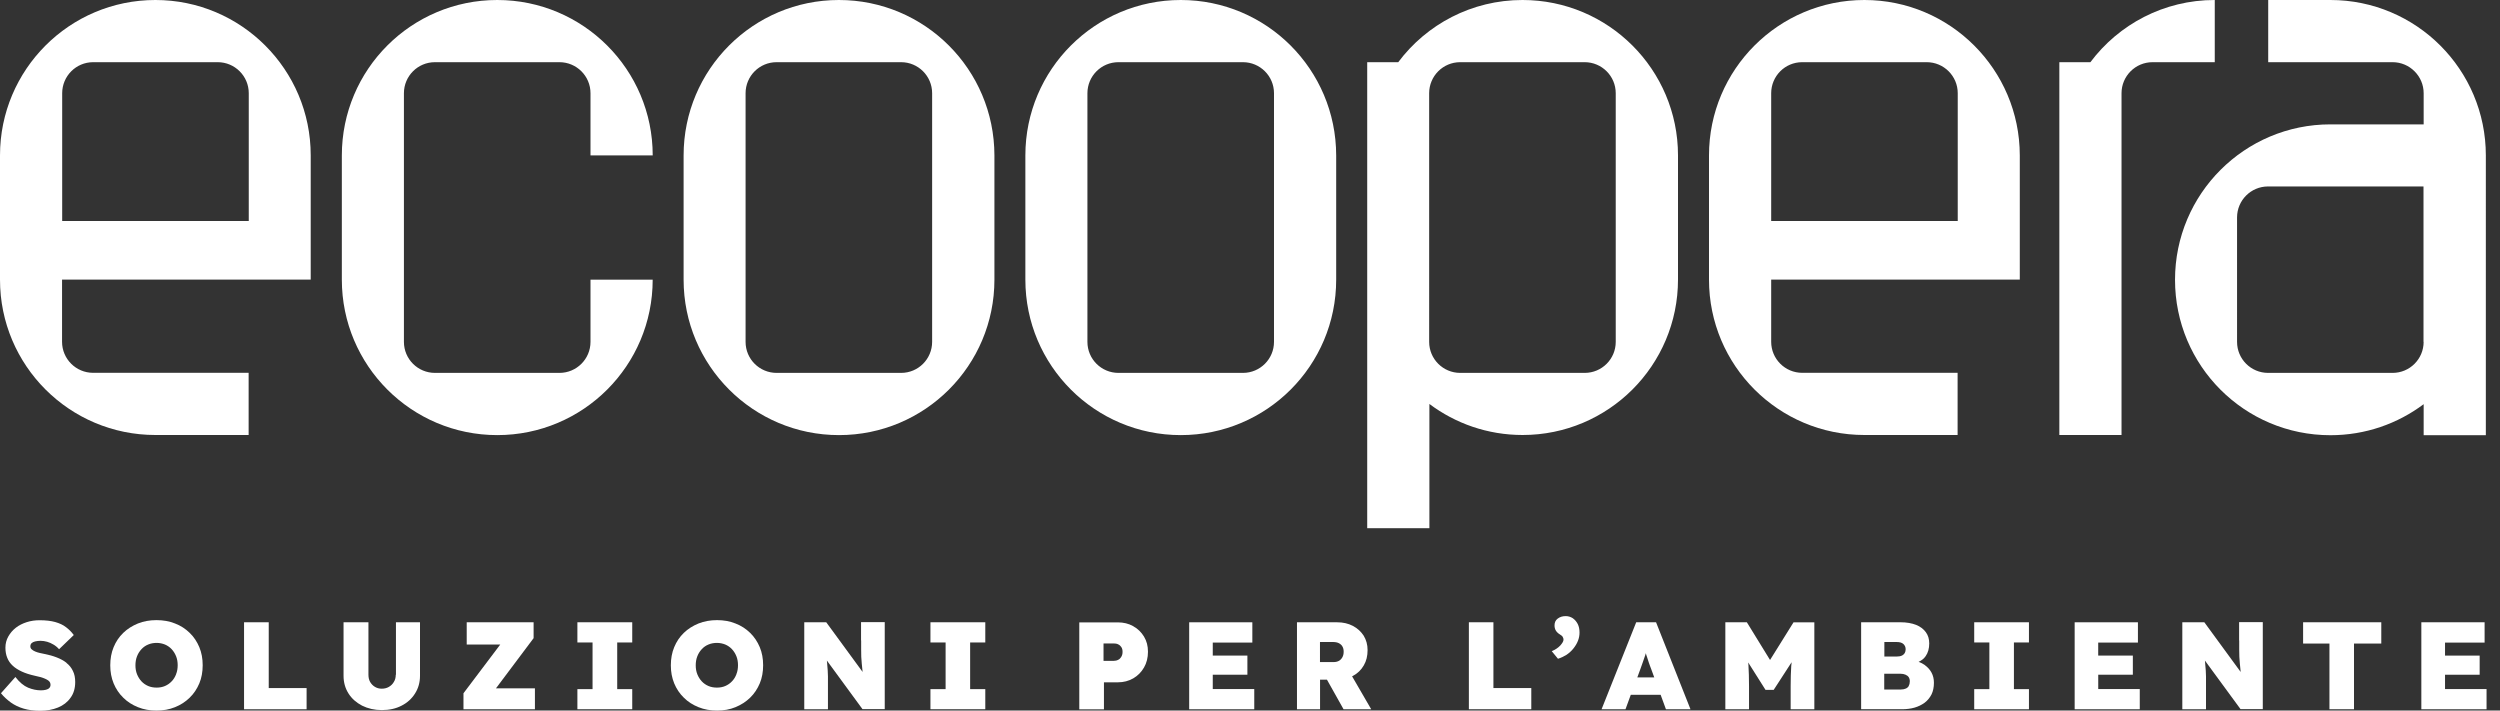
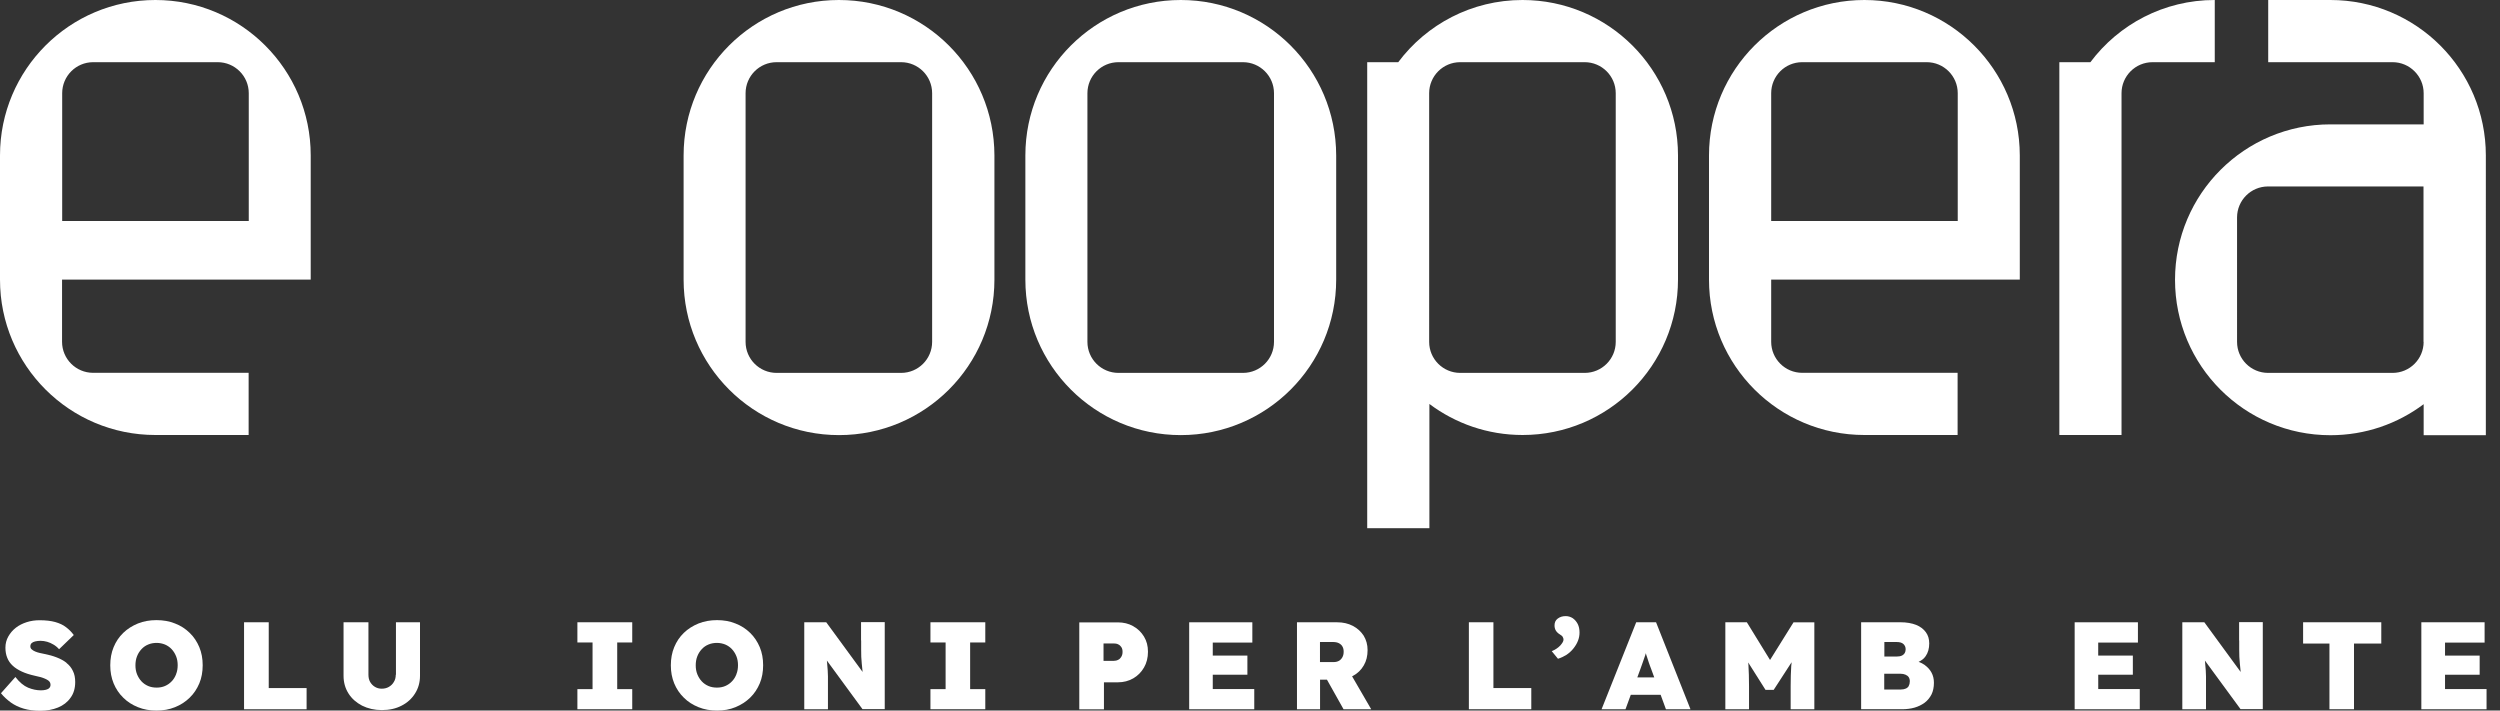
<svg xmlns="http://www.w3.org/2000/svg" xmlns:xlink="http://www.w3.org/1999/xlink" id="Layer_1" x="0px" y="0px" width="95px" height="27px" viewBox="0 0 95 27" xml:space="preserve">
  <rect x="0" y="0" width="95" height="27" fill="#333333" stroke="none" />
  <g>
    <defs>
      <rect id="SVGID_1_" width="94.488" height="27.002" />
    </defs>
    <clipPath id="SVGID_2_">
      <use xlink:href="#SVGID_1_" />
    </clipPath>
    <g clip-path="url(#SVGID_2_)">
      <path fill="#FFFFFF" d="M2.528,25.187c-0.105-0.083-0.233-0.151-0.375-0.206c-0.142-0.055-0.301-0.1-0.475-0.133   c-0.05-0.008-0.105-0.021-0.169-0.036c-0.059-0.014-0.119-0.032-0.173-0.055c-0.055-0.022-0.096-0.05-0.133-0.083   c-0.037-0.031-0.05-0.072-0.05-0.113c0-0.051,0.018-0.092,0.046-0.119c0.032-0.031,0.078-0.055,0.137-0.068   c0.059-0.014,0.128-0.023,0.206-0.023c0.082,0,0.169,0.014,0.251,0.037c0.082,0.023,0.16,0.059,0.237,0.105   c0.078,0.045,0.151,0.104,0.215,0.178l0.558-0.539C2.72,24.016,2.624,23.92,2.51,23.834c-0.11-0.088-0.252-0.151-0.412-0.197   c-0.165-0.045-0.361-0.068-0.594-0.068c-0.169,0-0.334,0.023-0.489,0.073s-0.292,0.118-0.411,0.21   c-0.119,0.092-0.215,0.205-0.288,0.334c-0.073,0.128-0.11,0.27-0.11,0.425c0,0.142,0.023,0.271,0.069,0.384   c0.045,0.115,0.114,0.215,0.21,0.303c0.092,0.086,0.21,0.159,0.348,0.223c0.137,0.064,0.302,0.115,0.484,0.156   c0.05,0.014,0.101,0.023,0.155,0.037c0.055,0.008,0.105,0.027,0.16,0.045c0.055,0.019,0.101,0.041,0.146,0.064   c0.045,0.022,0.078,0.05,0.105,0.082c0.023,0.031,0.037,0.068,0.037,0.114c0,0.05-0.014,0.091-0.046,0.124   c-0.027,0.031-0.073,0.055-0.128,0.068s-0.119,0.022-0.188,0.022c-0.16,0-0.32-0.032-0.489-0.101   c-0.164-0.068-0.329-0.205-0.484-0.406l-0.548,0.617c0.11,0.137,0.238,0.25,0.375,0.352c0.142,0.1,0.302,0.178,0.485,0.232   c0.183,0.055,0.393,0.082,0.631,0.082c0.251,0,0.475-0.041,0.676-0.123s0.361-0.205,0.476-0.37   c0.119-0.159,0.178-0.36,0.178-0.599c0-0.16-0.027-0.302-0.087-0.42c-0.055-0.119-0.137-0.221-0.247-0.307" />
      <path fill="#FFFFFF" d="M6.692,25.621c-0.041,0.105-0.096,0.196-0.169,0.27c-0.073,0.078-0.16,0.137-0.256,0.178   c-0.096,0.041-0.201,0.06-0.315,0.06s-0.224-0.019-0.32-0.06c-0.096-0.041-0.183-0.1-0.256-0.178s-0.128-0.17-0.169-0.27   c-0.042-0.105-0.06-0.22-0.06-0.338c0-0.119,0.018-0.238,0.06-0.344c0.041-0.105,0.096-0.191,0.169-0.27s0.156-0.137,0.256-0.178   c0.096-0.041,0.206-0.061,0.32-0.061s0.219,0.023,0.315,0.061c0.096,0.041,0.183,0.1,0.256,0.178s0.128,0.17,0.169,0.27   c0.042,0.105,0.06,0.22,0.06,0.338c0,0.119-0.018,0.238-0.06,0.339 M7.208,24.049c-0.16-0.156-0.343-0.275-0.558-0.357   c-0.21-0.086-0.448-0.127-0.704-0.127c-0.256,0-0.489,0.041-0.704,0.127c-0.215,0.088-0.402,0.206-0.558,0.357   c-0.16,0.154-0.279,0.333-0.366,0.543c-0.086,0.206-0.128,0.439-0.128,0.691c0,0.25,0.042,0.475,0.128,0.686   c0.087,0.209,0.21,0.393,0.366,0.543c0.155,0.156,0.343,0.275,0.558,0.361c0.215,0.087,0.448,0.129,0.704,0.129   c0.256,0,0.489-0.042,0.704-0.129c0.215-0.086,0.398-0.205,0.558-0.361c0.16-0.154,0.279-0.338,0.366-0.543   c0.087-0.207,0.128-0.439,0.128-0.691c0-0.251-0.041-0.475-0.128-0.686C7.487,24.387,7.369,24.203,7.208,24.049z" />
      <path fill="#FFFFFF" d="M10.212,23.646H9.274v3.305h2.377v-0.805h-1.439V23.646z" />
      <path fill="#FFFFFF" d="M15.039,25.639c0,0.105-0.023,0.197-0.073,0.275c-0.046,0.082-0.11,0.141-0.188,0.187   c-0.078,0.046-0.169,0.069-0.274,0.069c-0.096,0-0.178-0.023-0.256-0.069s-0.137-0.11-0.183-0.187   c-0.045-0.078-0.064-0.174-0.064-0.275v-1.992h-0.946v2.033c0,0.252,0.064,0.477,0.188,0.672c0.124,0.197,0.297,0.348,0.517,0.463   c0.22,0.109,0.466,0.168,0.75,0.168c0.283,0,0.535-0.055,0.75-0.168c0.219-0.11,0.388-0.266,0.512-0.463   c0.124-0.195,0.188-0.42,0.188-0.672v-2.033h-0.914v1.992H15.039z" />
      <path fill="#FFFFFF" d="M21.941,24.414h0.576v1.773h-0.576v0.764h2.084v-0.764h-0.571v-1.773h0.571v-0.768h-2.084V24.414z" />
      <path fill="#FFFFFF" d="M27.984,25.621c-0.041,0.105-0.096,0.196-0.169,0.27c-0.073,0.078-0.16,0.137-0.256,0.178   c-0.096,0.041-0.202,0.06-0.316,0.06s-0.224-0.019-0.32-0.06c-0.096-0.041-0.183-0.1-0.256-0.178s-0.128-0.17-0.169-0.27   c-0.042-0.105-0.06-0.22-0.06-0.338c0-0.119,0.018-0.238,0.06-0.344c0.041-0.105,0.096-0.191,0.169-0.27s0.155-0.137,0.256-0.178   c0.096-0.041,0.206-0.061,0.32-0.061s0.22,0.023,0.316,0.061c0.096,0.041,0.183,0.1,0.256,0.178   c0.073,0.078,0.128,0.17,0.169,0.27c0.042,0.105,0.06,0.22,0.06,0.338c0,0.119-0.018,0.238-0.06,0.339 M28.505,24.049   c-0.16-0.156-0.343-0.275-0.558-0.357c-0.21-0.086-0.448-0.127-0.699-0.127s-0.489,0.041-0.704,0.127   c-0.215,0.088-0.402,0.206-0.558,0.357c-0.16,0.154-0.279,0.333-0.366,0.543c-0.086,0.206-0.128,0.439-0.128,0.691   c0,0.25,0.042,0.475,0.128,0.686c0.087,0.209,0.21,0.393,0.366,0.543c0.155,0.156,0.343,0.275,0.558,0.361   c0.215,0.087,0.448,0.129,0.704,0.129s0.489-0.042,0.699-0.129c0.21-0.086,0.398-0.205,0.558-0.361   c0.16-0.154,0.279-0.338,0.366-0.543c0.087-0.207,0.128-0.439,0.128-0.691c0-0.251-0.041-0.475-0.128-0.686   C28.784,24.387,28.665,24.203,28.505,24.049z" />
      <path fill="#FFFFFF" d="M32.724,24.341v0.339c0,0.1,0,0.191,0.004,0.278c0.005,0.087,0.009,0.169,0.019,0.256   c0.009,0.087,0.018,0.174,0.027,0.271c0,0.018,0,0.035,0.005,0.049l-1.381-1.887h-0.836v3.305h0.9v-0.982c0-0.102,0-0.192,0-0.27   c0-0.078-0.004-0.152-0.009-0.225c-0.004-0.068-0.009-0.143-0.018-0.219c0-0.047-0.009-0.102-0.014-0.156l1.353,1.847h0.846   v-3.305h-0.9v0.694L32.724,24.341z" />
      <path fill="#FFFFFF" d="M35.357,24.414h0.576v1.773h-0.576v0.764h2.084v-0.764h-0.576v-1.773h0.576v-0.768h-2.084V24.414z" />
      <path fill="#FFFFFF" d="M42.611,24.958c-0.032,0.05-0.068,0.091-0.119,0.114c-0.05,0.027-0.11,0.041-0.174,0.041h-0.384v-0.662   h0.384c0.064,0,0.124,0.008,0.174,0.035c0.05,0.023,0.091,0.061,0.119,0.105c0.032,0.047,0.046,0.105,0.046,0.179   s-0.014,0.132-0.046,0.183 M43.06,23.793c-0.174-0.097-0.366-0.143-0.585-0.143h-1.462v3.305h0.937v-1.027h0.53   c0.215,0,0.412-0.051,0.585-0.151c0.173-0.101,0.306-0.237,0.407-0.411s0.151-0.375,0.151-0.6c0-0.224-0.05-0.406-0.151-0.576   c-0.101-0.164-0.233-0.297-0.407-0.393" />
      <path fill="#FFFFFF" d="M46.085,25.639h1.316v-0.727h-1.316v-0.494h1.504v-0.771h-2.4v3.305h2.473v-0.768h-1.577V25.639z" />
      <path fill="#FFFFFF" d="M50.168,24.396h0.479c0.091,0,0.169,0.014,0.229,0.045s0.109,0.073,0.137,0.128   c0.032,0.055,0.046,0.118,0.046,0.196s-0.014,0.146-0.046,0.206s-0.073,0.104-0.128,0.138c-0.055,0.031-0.123,0.05-0.205,0.05   h-0.521V24.4L50.168,24.396z M51.41,25.685c0.179-0.096,0.316-0.229,0.412-0.397c0.101-0.17,0.146-0.365,0.146-0.585   c0-0.206-0.051-0.384-0.146-0.544c-0.101-0.156-0.238-0.283-0.412-0.375c-0.178-0.092-0.375-0.137-0.599-0.137h-1.526v3.305h0.877   v-1.125h0.262l0.631,1.125h1.051l-0.727-1.253C51.379,25.698,51.396,25.689,51.41,25.685z" />
      <path fill="#FFFFFF" d="M56.75,23.646h-0.933v3.305h2.372v-0.805H56.75V23.646z" />
      <path fill="#FFFFFF" d="M59.762,23.49c-0.078-0.05-0.169-0.078-0.265-0.078c-0.124,0-0.224,0.033-0.307,0.097   c-0.082,0.063-0.118,0.146-0.118,0.257c0,0.068,0.014,0.132,0.045,0.187c0.032,0.056,0.082,0.11,0.165,0.16   c0.055,0.032,0.091,0.063,0.104,0.097c0.019,0.031,0.027,0.063,0.027,0.096c0,0.059-0.041,0.133-0.123,0.224   c-0.082,0.087-0.191,0.16-0.324,0.215l0.237,0.288c0.119-0.037,0.224-0.087,0.325-0.15c0.1-0.069,0.188-0.146,0.26-0.238   c0.073-0.092,0.133-0.188,0.174-0.293s0.06-0.21,0.06-0.314c0-0.124-0.022-0.234-0.068-0.325s-0.11-0.165-0.188-0.22" />
      <path fill="#FFFFFF" d="M62.217,25.744l0.119-0.324c0.031-0.088,0.059-0.17,0.086-0.242c0.027-0.074,0.051-0.143,0.073-0.211   c0.019-0.045,0.032-0.096,0.046-0.146c0.014,0.051,0.027,0.102,0.046,0.146c0.022,0.068,0.046,0.143,0.068,0.211   c0.022,0.072,0.056,0.15,0.087,0.237l0.119,0.325h-0.649L62.217,25.744z M62.176,23.646l-1.316,3.305h0.909l0.201-0.549h1.134   l0.201,0.549h0.933l-1.308-3.305H62.176z" />
      <path fill="#FFFFFF" d="M67.268,25.09l-0.887-1.443h-0.818v3.305h0.9v-0.883c0-0.307-0.009-0.566-0.022-0.791   c0-0.035-0.005-0.068-0.009-0.104l0.658,1.042H67.4l0.681-1.051c0,0.045-0.009,0.096-0.014,0.141   c-0.014,0.229-0.022,0.48-0.022,0.764v0.883h0.9v-3.305h-0.791l-0.9,1.443H67.268z" />
      <path fill="#FFFFFF" d="M72.538,26.06c-0.027,0.046-0.063,0.083-0.114,0.104c-0.051,0.023-0.109,0.037-0.184,0.037h-0.639v-0.599   h0.616c0.078,0,0.142,0.014,0.192,0.036c0.055,0.023,0.096,0.055,0.123,0.096c0.027,0.042,0.041,0.092,0.041,0.156   s-0.014,0.123-0.041,0.169 M71.602,24.396h0.457c0.123,0,0.21,0.021,0.27,0.076c0.055,0.051,0.086,0.119,0.086,0.201   c0,0.056-0.014,0.105-0.036,0.146c-0.027,0.041-0.063,0.074-0.114,0.096c-0.051,0.023-0.114,0.033-0.188,0.033h-0.471v-0.559   L71.602,24.396z M73.146,25.273c-0.074-0.051-0.151-0.092-0.238-0.123c0.109-0.051,0.201-0.119,0.266-0.215   c0.091-0.129,0.137-0.293,0.137-0.484c0-0.165-0.041-0.307-0.128-0.426s-0.21-0.215-0.37-0.279c-0.16-0.063-0.361-0.1-0.595-0.1   h-1.495v3.305h1.546c0.173,0,0.333-0.019,0.479-0.06c0.146-0.042,0.274-0.104,0.389-0.188c0.114-0.087,0.197-0.192,0.261-0.315   c0.06-0.123,0.091-0.274,0.091-0.443c0-0.146-0.031-0.274-0.091-0.385c-0.06-0.113-0.146-0.205-0.251-0.283" />
-       <path fill="#FFFFFF" d="M75.02,24.414h0.576v1.773H75.02v0.764h2.08v-0.764h-0.571v-1.773H77.1v-0.768h-2.08V24.414z" />
      <path fill="#FFFFFF" d="M79.732,25.639h1.316v-0.727h-1.316v-0.494h1.509v-0.771h-2.404v3.305h2.474v-0.768h-1.578V25.639z" />
      <path fill="#FFFFFF" d="M85.09,24.341v0.339c0,0.1,0,0.191,0.005,0.278s0.009,0.169,0.019,0.256   c0.009,0.087,0.018,0.174,0.027,0.271c0,0.018,0,0.035,0.004,0.049l-1.38-1.887h-0.837v3.305h0.9v-0.982c0-0.102,0-0.192,0-0.27   c0-0.078-0.004-0.152-0.009-0.225c-0.005-0.068-0.009-0.143-0.019-0.219c0-0.047-0.009-0.102-0.014-0.156l1.354,1.847h0.846   v-3.305h-0.9v0.694L85.09,24.341z" />
      <path fill="#FFFFFF" d="M87.518,24.455h1.001v2.496h0.933v-2.496h1.037v-0.809h-2.971V24.455z" />
      <path fill="#FFFFFF" d="M92.911,26.184v-0.545h1.316v-0.727h-1.316v-0.494h1.504v-0.771h-2.404v3.305h2.478v-0.768H92.911z" />
-       <path fill="#FFFFFF" d="M20.277,24.25v-0.604h-2.542v0.846h1.275l-1.398,1.852v0.607h2.715v-0.795h-1.48L20.277,24.25z" />
      <path fill="#FFFFFF" d="M84.158,0c-1.934,0-3.648,0.928-4.723,2.363h-1.18v14.166h2.363V3.542c0-0.649,0.526-1.179,1.18-1.179   h2.363V0H84.158z" />
      <path fill="#FFFFFF" d="M35.421,12.991c0,0.649-0.525,1.179-1.179,1.179h-4.731c-0.649,0-1.179-0.525-1.179-1.179V3.542   c0-0.649,0.525-1.179,1.179-1.179h4.731c0.649,0,1.179,0.526,1.179,1.179v9.453V12.991z M31.878,0   c-3.259,0-5.901,2.642-5.901,5.906v4.722c0,3.259,2.642,5.906,5.905,5.906c3.264,0,5.906-2.642,5.906-5.906V5.906   C37.784,2.642,35.143,0,31.878,0z" />
      <path fill="#FFFFFF" d="M48.412,12.991c0,0.649-0.526,1.179-1.18,1.179h-4.731c-0.649,0-1.179-0.525-1.179-1.179V3.542   c0-0.649,0.526-1.179,1.179-1.179h4.731c0.649,0,1.18,0.526,1.18,1.179v9.453V12.991z M44.869,0c-3.259,0-5.905,2.642-5.905,5.906   v4.722c0,3.259,2.642,5.906,5.905,5.906s5.906-2.642,5.906-5.906V5.906C50.771,2.642,48.129,0,44.869,0z" />
-       <path fill="#FFFFFF" d="M24.803,5.906C24.803,2.646,22.161,0,18.896,0c-3.264,0-5.906,2.642-5.906,5.906v4.722   c0,3.259,2.642,5.906,5.906,5.906c3.264,0,5.906-2.642,5.906-5.906h-2.363v2.363c0,0.649-0.526,1.179-1.18,1.179h-4.731   c-0.649,0-1.179-0.525-1.179-1.179V3.542c0-0.649,0.525-1.179,1.179-1.179h4.731c0.649,0,1.18,0.526,1.18,1.179v2.363H24.803z" />
      <path fill="#FFFFFF" d="M61.398,12.991c0,0.649-0.525,1.179-1.18,1.179h-4.73c-0.649,0-1.18-0.525-1.18-1.179V3.542   c0-0.649,0.525-1.179,1.18-1.179h4.73c0.649,0,1.18,0.526,1.18,1.179V12.991z M57.855,0c-1.934,0-3.647,0.928-4.722,2.363h-1.179   v17.709h2.363V15.35c0.986,0.74,2.212,1.18,3.542,1.18c3.259,0,5.905-2.643,5.905-5.906V5.901C63.762,2.646,61.119,0,57.855,0z" />
      <path fill="#FFFFFF" d="M9.448,8.397H2.363V3.542c0-0.649,0.525-1.179,1.179-1.179h4.731c0.649,0,1.18,0.526,1.18,1.179v4.859   L9.448,8.397z M5.906,0C2.642,0,0,2.646,0,5.906v4.722c0,3.259,2.642,5.902,5.906,5.902h3.542v-2.363h-5.91   c-0.649,0-1.18-0.526-1.18-1.18v-2.363h9.449V5.901C11.807,2.646,9.165,0,5.906,0z" />
      <path fill="#FFFFFF" d="M74.389,8.397h-7.084V3.542c0-0.649,0.525-1.179,1.179-1.179h4.731c0.648,0,1.179,0.526,1.179,1.179v4.859   L74.389,8.397z M70.847,0c-3.259,0-5.905,2.642-5.905,5.906v4.722c0,3.259,2.642,5.902,5.905,5.902h3.542v-2.363h-5.905   c-0.649,0-1.179-0.526-1.179-1.18v-2.363h9.447V5.901C76.748,2.646,74.105,0,70.847,0z" />
      <path fill="#FFFFFF" d="M92.098,12.991c0,0.649-0.525,1.179-1.18,1.179h-4.73c-0.649,0-1.18-0.525-1.18-1.179V8.264   c0-0.649,0.525-1.179,1.18-1.179h5.905v5.906H92.098z M88.555,0h-2.363v2.363h4.727c0.649,0,1.18,0.53,1.18,1.179v1.184h-3.543   c-3.259,0-5.905,2.642-5.905,5.906s2.642,5.906,5.905,5.906c1.33,0,2.556-0.438,3.543-1.179v1.179h2.363V5.906   C94.461,2.646,91.818,0,88.555,0z" />
    </g>
  </g>
</svg>